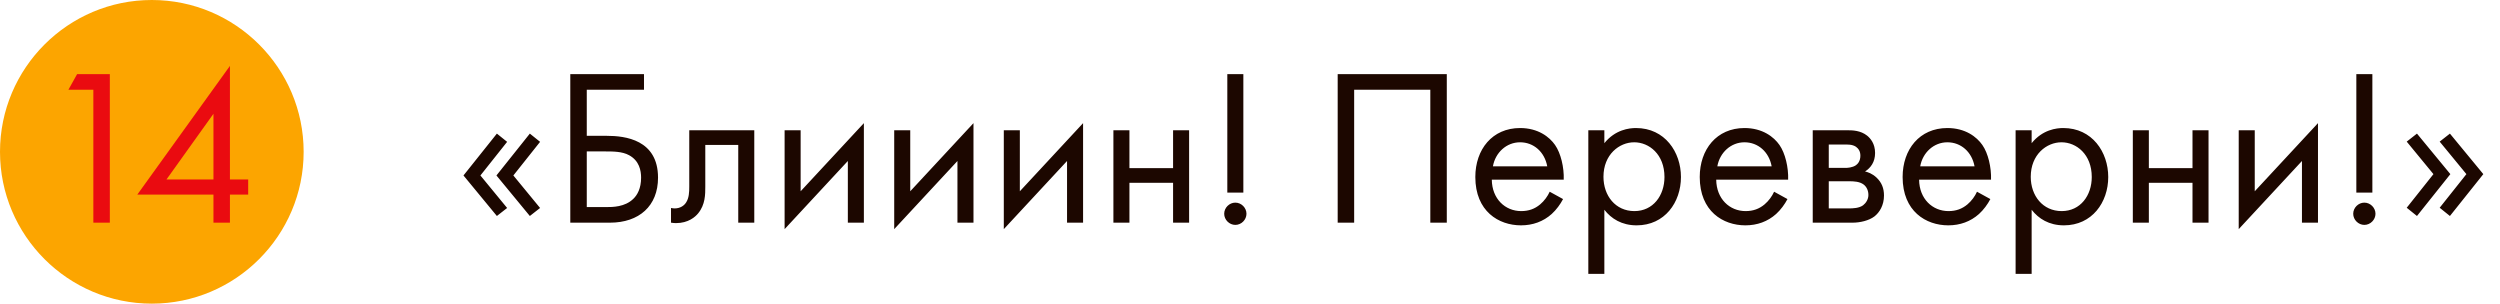
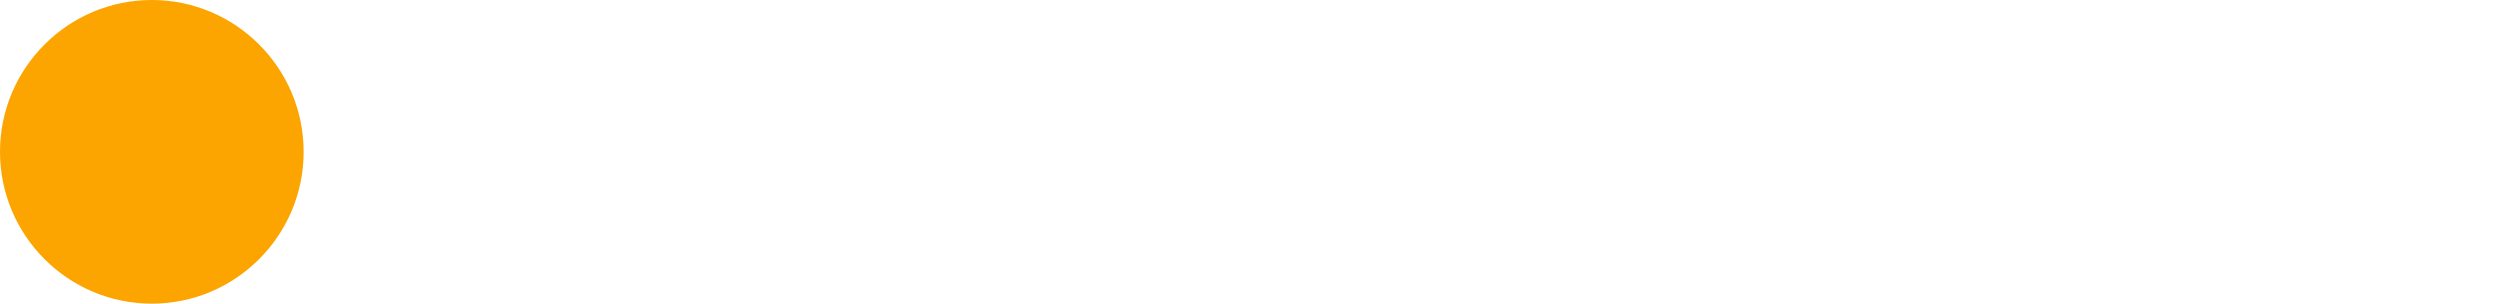
<svg xmlns="http://www.w3.org/2000/svg" width="247" height="30" viewBox="0 0 247 30" fill="none">
  <path fill-rule="evenodd" clip-rule="evenodd" d="M15 30C23.271 30 30 23.271 30 15C30 6.729 23.271 0 15 0C6.729 0 0 6.729 0 15C0 23.271 6.729 30 15 30Z" fill="#FCA500" />
-   <path d="M9.223 22H10.851V7.326H7.617L6.759 8.866H9.223V22ZM22.717 6.512L13.565 19.228H21.089V22H22.717V19.228H24.521V17.732H22.717V6.512ZM16.447 17.732L21.089 11.242V17.732H16.447Z" fill="#EA0B10" />
-   <path d="M47.464 17.336L50.104 14.014L49.092 13.2L45.792 17.336L49.092 21.34L50.104 20.548L47.464 17.336ZM50.72 17.336L53.36 14.014L52.348 13.2L49.048 17.336L52.348 21.34L53.36 20.548L50.72 17.336ZM56.345 22H60.261C63.143 22 65.013 20.35 65.013 17.556C65.013 13.794 61.757 13.42 59.953 13.42H57.973V8.866H63.627V7.326H56.345V22ZM57.973 14.96H59.689C60.591 14.96 61.471 14.96 62.153 15.334C63.165 15.884 63.341 16.852 63.341 17.556C63.341 18.612 62.967 19.272 62.571 19.646C61.735 20.46 60.525 20.46 59.865 20.46H57.973V14.96ZM74.523 12.87H68.099V18.436C68.099 18.986 68.077 19.558 67.791 19.998C67.615 20.284 67.241 20.592 66.647 20.592C66.537 20.592 66.405 20.57 66.295 20.548V22C66.449 22.022 66.625 22.044 66.779 22.044C68.011 22.044 68.693 21.428 68.979 21.076C69.683 20.218 69.683 19.206 69.683 18.436V14.322H72.939V22H74.523V12.87ZM77.519 12.87V22.638L83.767 15.906V22H85.351V12.166L79.103 18.898V12.87H77.519ZM88.348 12.87V22.638L94.596 15.906V22H96.18V12.166L89.932 18.898V12.87H88.348ZM99.176 12.87V22.638L105.424 15.906V22H107.008V12.166L100.76 18.898V12.87H99.176ZM110.004 22H111.588V18.062H115.9V22H117.484V12.87H115.9V16.61H111.588V12.87H110.004V22ZM122.843 19.03V7.326H121.259V19.03H122.843ZM120.951 21.12C120.951 21.714 121.457 22.22 122.051 22.22C122.645 22.22 123.151 21.714 123.151 21.12C123.151 20.526 122.645 20.02 122.051 20.02C121.457 20.02 120.951 20.526 120.951 21.12ZM132.163 7.326V22H133.791V8.866H141.315V22H142.943V7.326H132.163ZM153.11 18.942C152.912 19.382 152.582 19.844 152.164 20.196C151.636 20.636 151.042 20.856 150.294 20.856C148.71 20.856 147.412 19.646 147.39 17.754H154.496C154.54 16.544 154.21 15.136 153.638 14.322C153.088 13.53 151.966 12.65 150.184 12.65C147.434 12.65 145.762 14.762 145.762 17.49C145.762 20.878 148.072 22.264 150.272 22.264C151.438 22.264 152.472 21.89 153.308 21.142C153.77 20.724 154.166 20.174 154.43 19.668L153.11 18.942ZM147.5 16.434C147.742 15.07 148.842 14.058 150.184 14.058C151.526 14.058 152.604 15.004 152.868 16.434H147.5ZM158.51 20.724C159.192 21.604 160.226 22.264 161.7 22.264C164.472 22.264 166.078 19.998 166.078 17.49C166.078 15.026 164.494 12.65 161.634 12.65C160.974 12.65 159.588 12.804 158.51 14.146V12.87H156.926V27.06H158.51V20.724ZM161.48 20.856C159.61 20.856 158.422 19.338 158.422 17.468C158.422 15.268 159.984 14.058 161.458 14.058C162.932 14.058 164.45 15.246 164.45 17.49C164.45 19.316 163.328 20.856 161.48 20.856ZM175.282 18.942C175.084 19.382 174.754 19.844 174.336 20.196C173.808 20.636 173.214 20.856 172.466 20.856C170.882 20.856 169.584 19.646 169.562 17.754H176.668C176.712 16.544 176.382 15.136 175.81 14.322C175.26 13.53 174.138 12.65 172.356 12.65C169.606 12.65 167.934 14.762 167.934 17.49C167.934 20.878 170.244 22.264 172.444 22.264C173.61 22.264 174.644 21.89 175.48 21.142C175.942 20.724 176.338 20.174 176.602 19.668L175.282 18.942ZM169.672 16.434C169.914 15.07 171.014 14.058 172.356 14.058C173.698 14.058 174.776 15.004 175.04 16.434H169.672ZM179.098 12.87V22H183.036C183.762 22 184.642 21.802 185.192 21.384C185.698 20.988 186.138 20.284 186.138 19.316C186.138 18.612 185.918 18.04 185.412 17.556C184.972 17.138 184.532 17.006 184.268 16.94C184.818 16.588 185.258 16.016 185.258 15.114C185.258 14.19 184.796 13.662 184.466 13.398C183.828 12.892 183.036 12.87 182.552 12.87H179.098ZM180.682 16.588V14.278H182.09C182.574 14.278 182.992 14.256 183.366 14.498C183.608 14.674 183.806 14.938 183.806 15.378C183.806 15.928 183.542 16.192 183.366 16.324C183.014 16.566 182.508 16.588 182.354 16.588H180.682ZM180.682 20.592V17.908H182.706C183.146 17.908 183.74 17.93 184.136 18.238C184.444 18.48 184.598 18.854 184.598 19.272C184.598 19.69 184.356 20.064 184.07 20.284C183.674 20.57 183.08 20.592 182.64 20.592H180.682ZM195.327 18.942C195.129 19.382 194.799 19.844 194.381 20.196C193.853 20.636 193.259 20.856 192.511 20.856C190.927 20.856 189.629 19.646 189.607 17.754H196.713C196.757 16.544 196.427 15.136 195.855 14.322C195.305 13.53 194.183 12.65 192.401 12.65C189.651 12.65 187.979 14.762 187.979 17.49C187.979 20.878 190.289 22.264 192.489 22.264C193.655 22.264 194.689 21.89 195.525 21.142C195.987 20.724 196.383 20.174 196.647 19.668L195.327 18.942ZM189.717 16.434C189.959 15.07 191.059 14.058 192.401 14.058C193.743 14.058 194.821 15.004 195.085 16.434H189.717ZM200.726 20.724C201.408 21.604 202.442 22.264 203.916 22.264C206.688 22.264 208.294 19.998 208.294 17.49C208.294 15.026 206.71 12.65 203.85 12.65C203.19 12.65 201.804 12.804 200.726 14.146V12.87H199.142V27.06H200.726V20.724ZM203.696 20.856C201.826 20.856 200.638 19.338 200.638 17.468C200.638 15.268 202.2 14.058 203.674 14.058C205.148 14.058 206.666 15.246 206.666 17.49C206.666 19.316 205.544 20.856 203.696 20.856ZM210.723 22H212.307V18.062H216.619V22H218.203V12.87H216.619V16.61H212.307V12.87H210.723V22ZM221.185 12.87V22.638L227.433 15.906V22H229.017V12.166L222.769 18.898V12.87H221.185ZM234.39 19.03V7.326H232.806V19.03H234.39ZM232.498 21.12C232.498 21.714 233.004 22.22 233.598 22.22C234.192 22.22 234.698 21.714 234.698 21.12C234.698 20.526 234.192 20.02 233.598 20.02C233.004 20.02 232.498 20.526 232.498 21.12ZM240.424 17.204L237.784 20.526L238.796 21.34L242.096 17.204L238.796 13.2L237.784 13.992L240.424 17.204ZM243.68 17.204L241.04 20.526L242.052 21.34L245.352 17.204L242.052 13.2L241.04 13.992L243.68 17.204Z" fill="#1C0700" />
</svg>